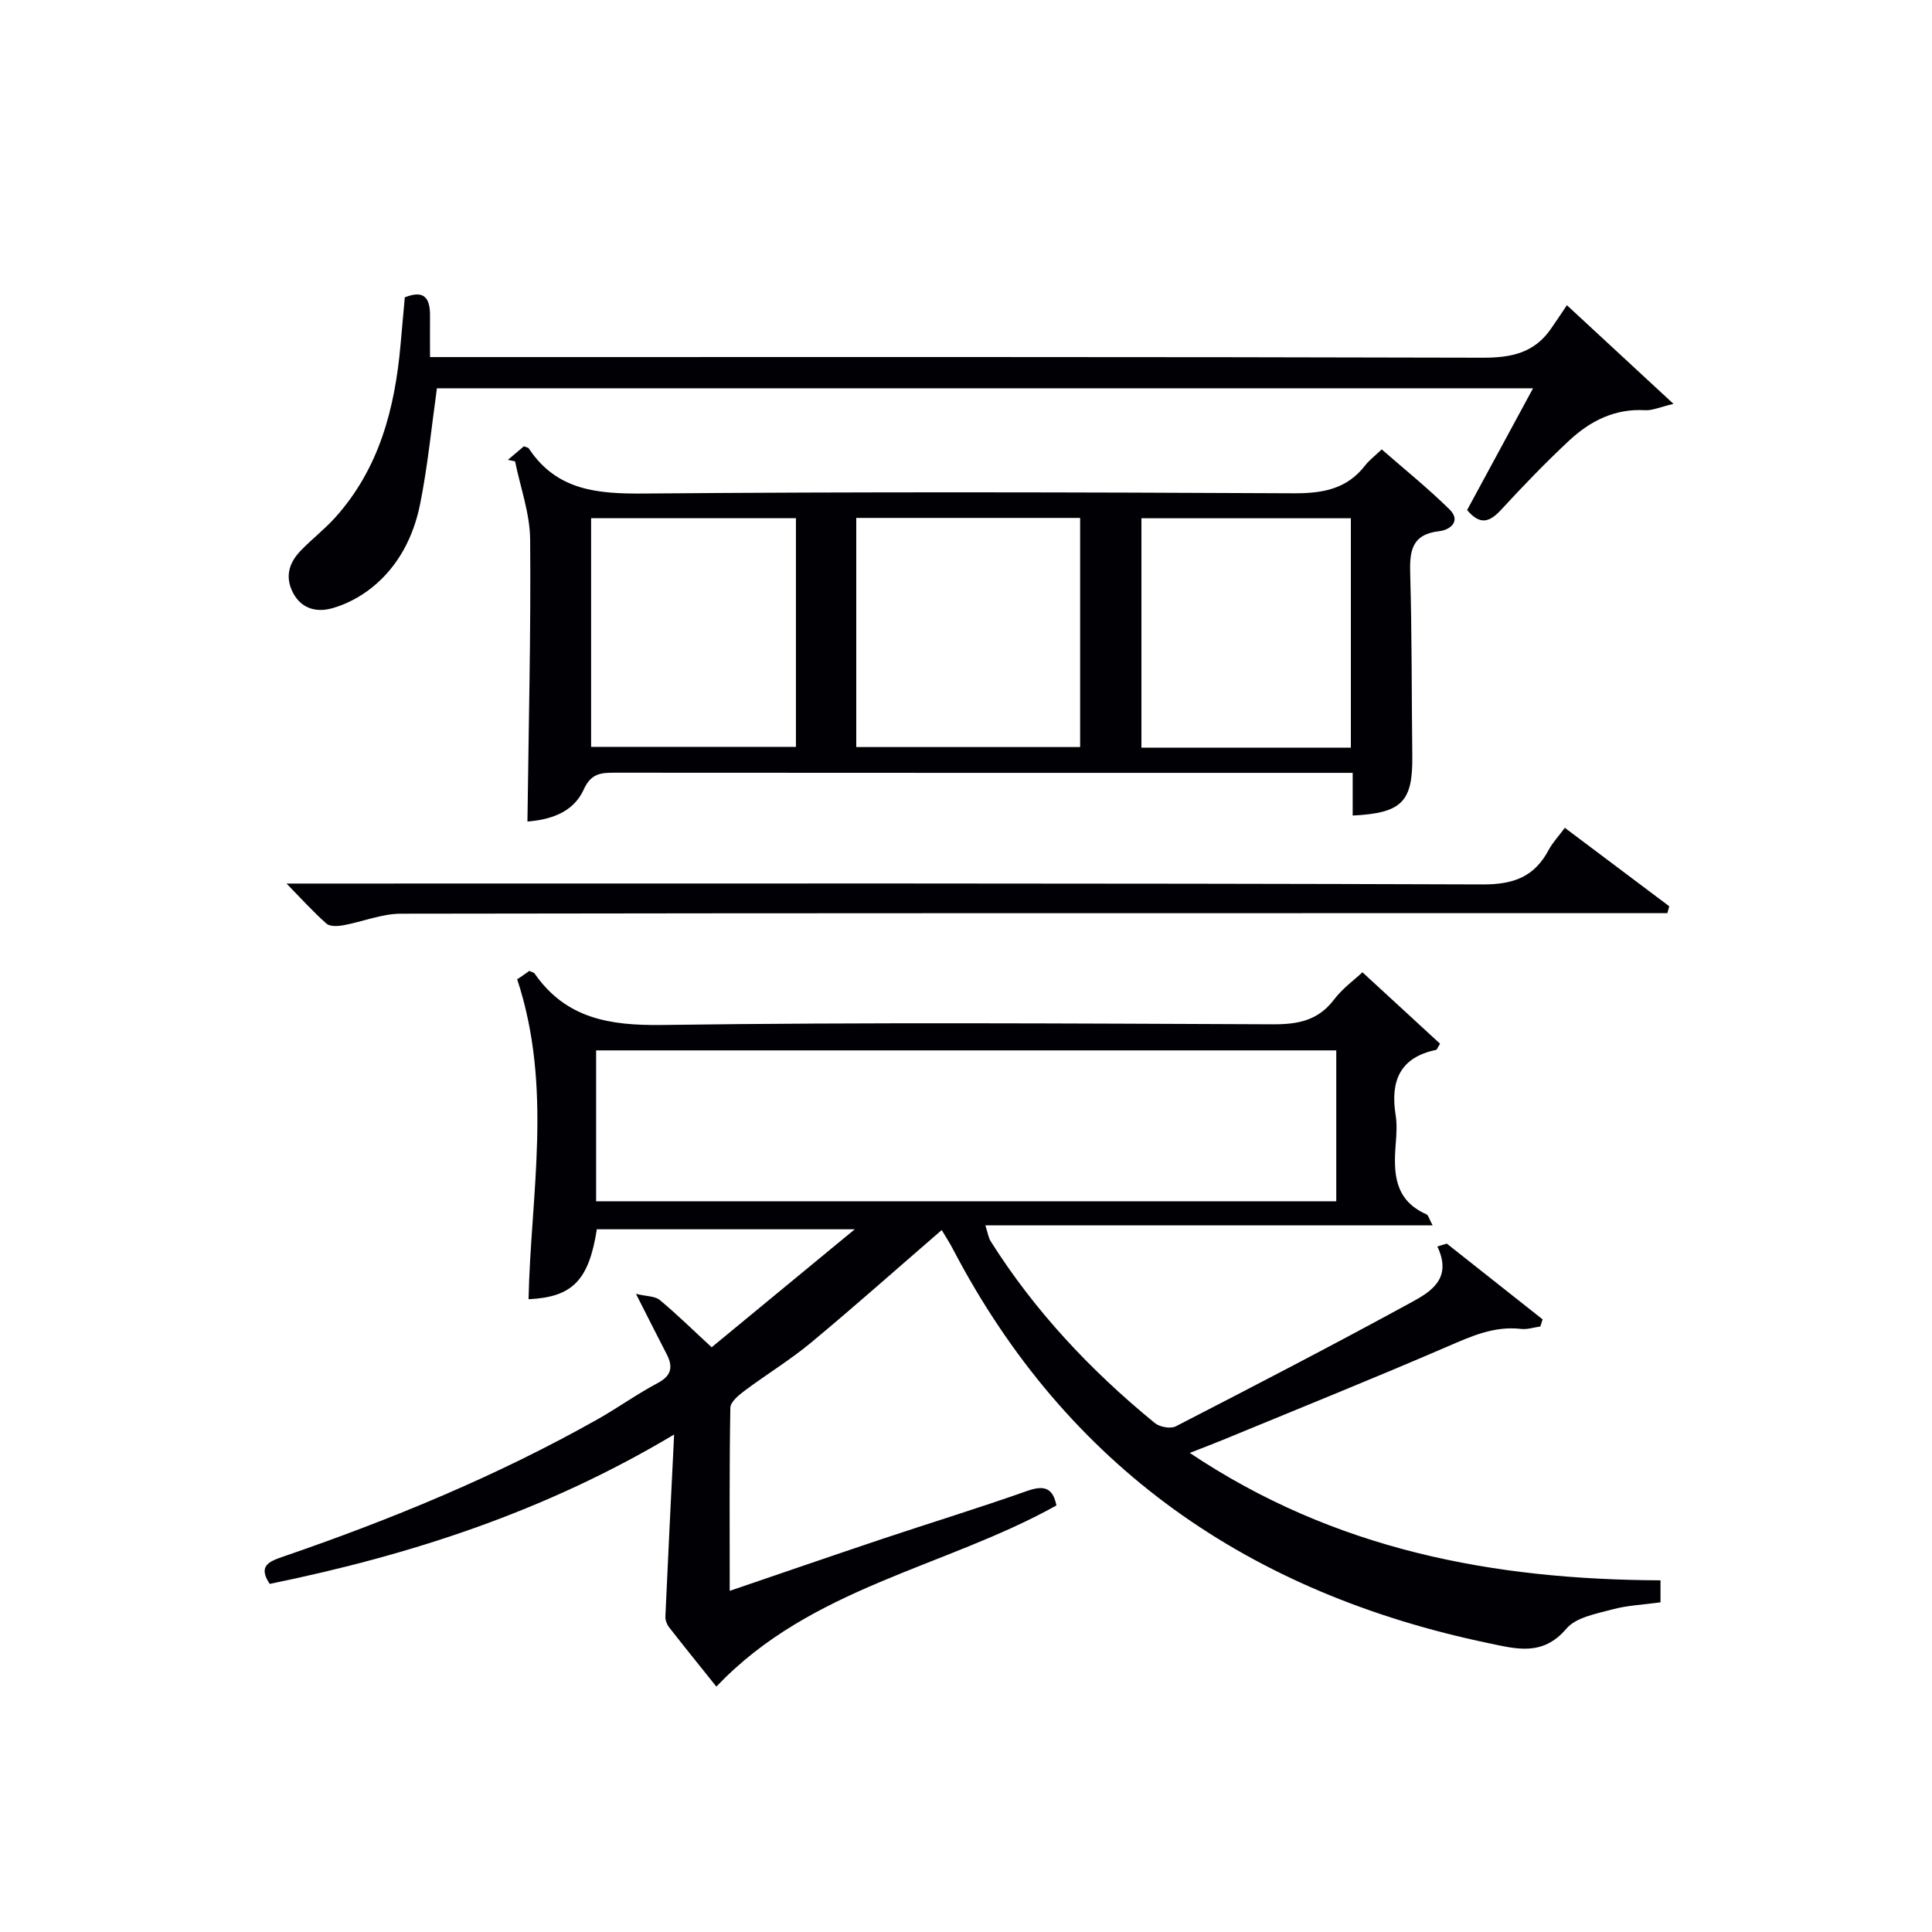
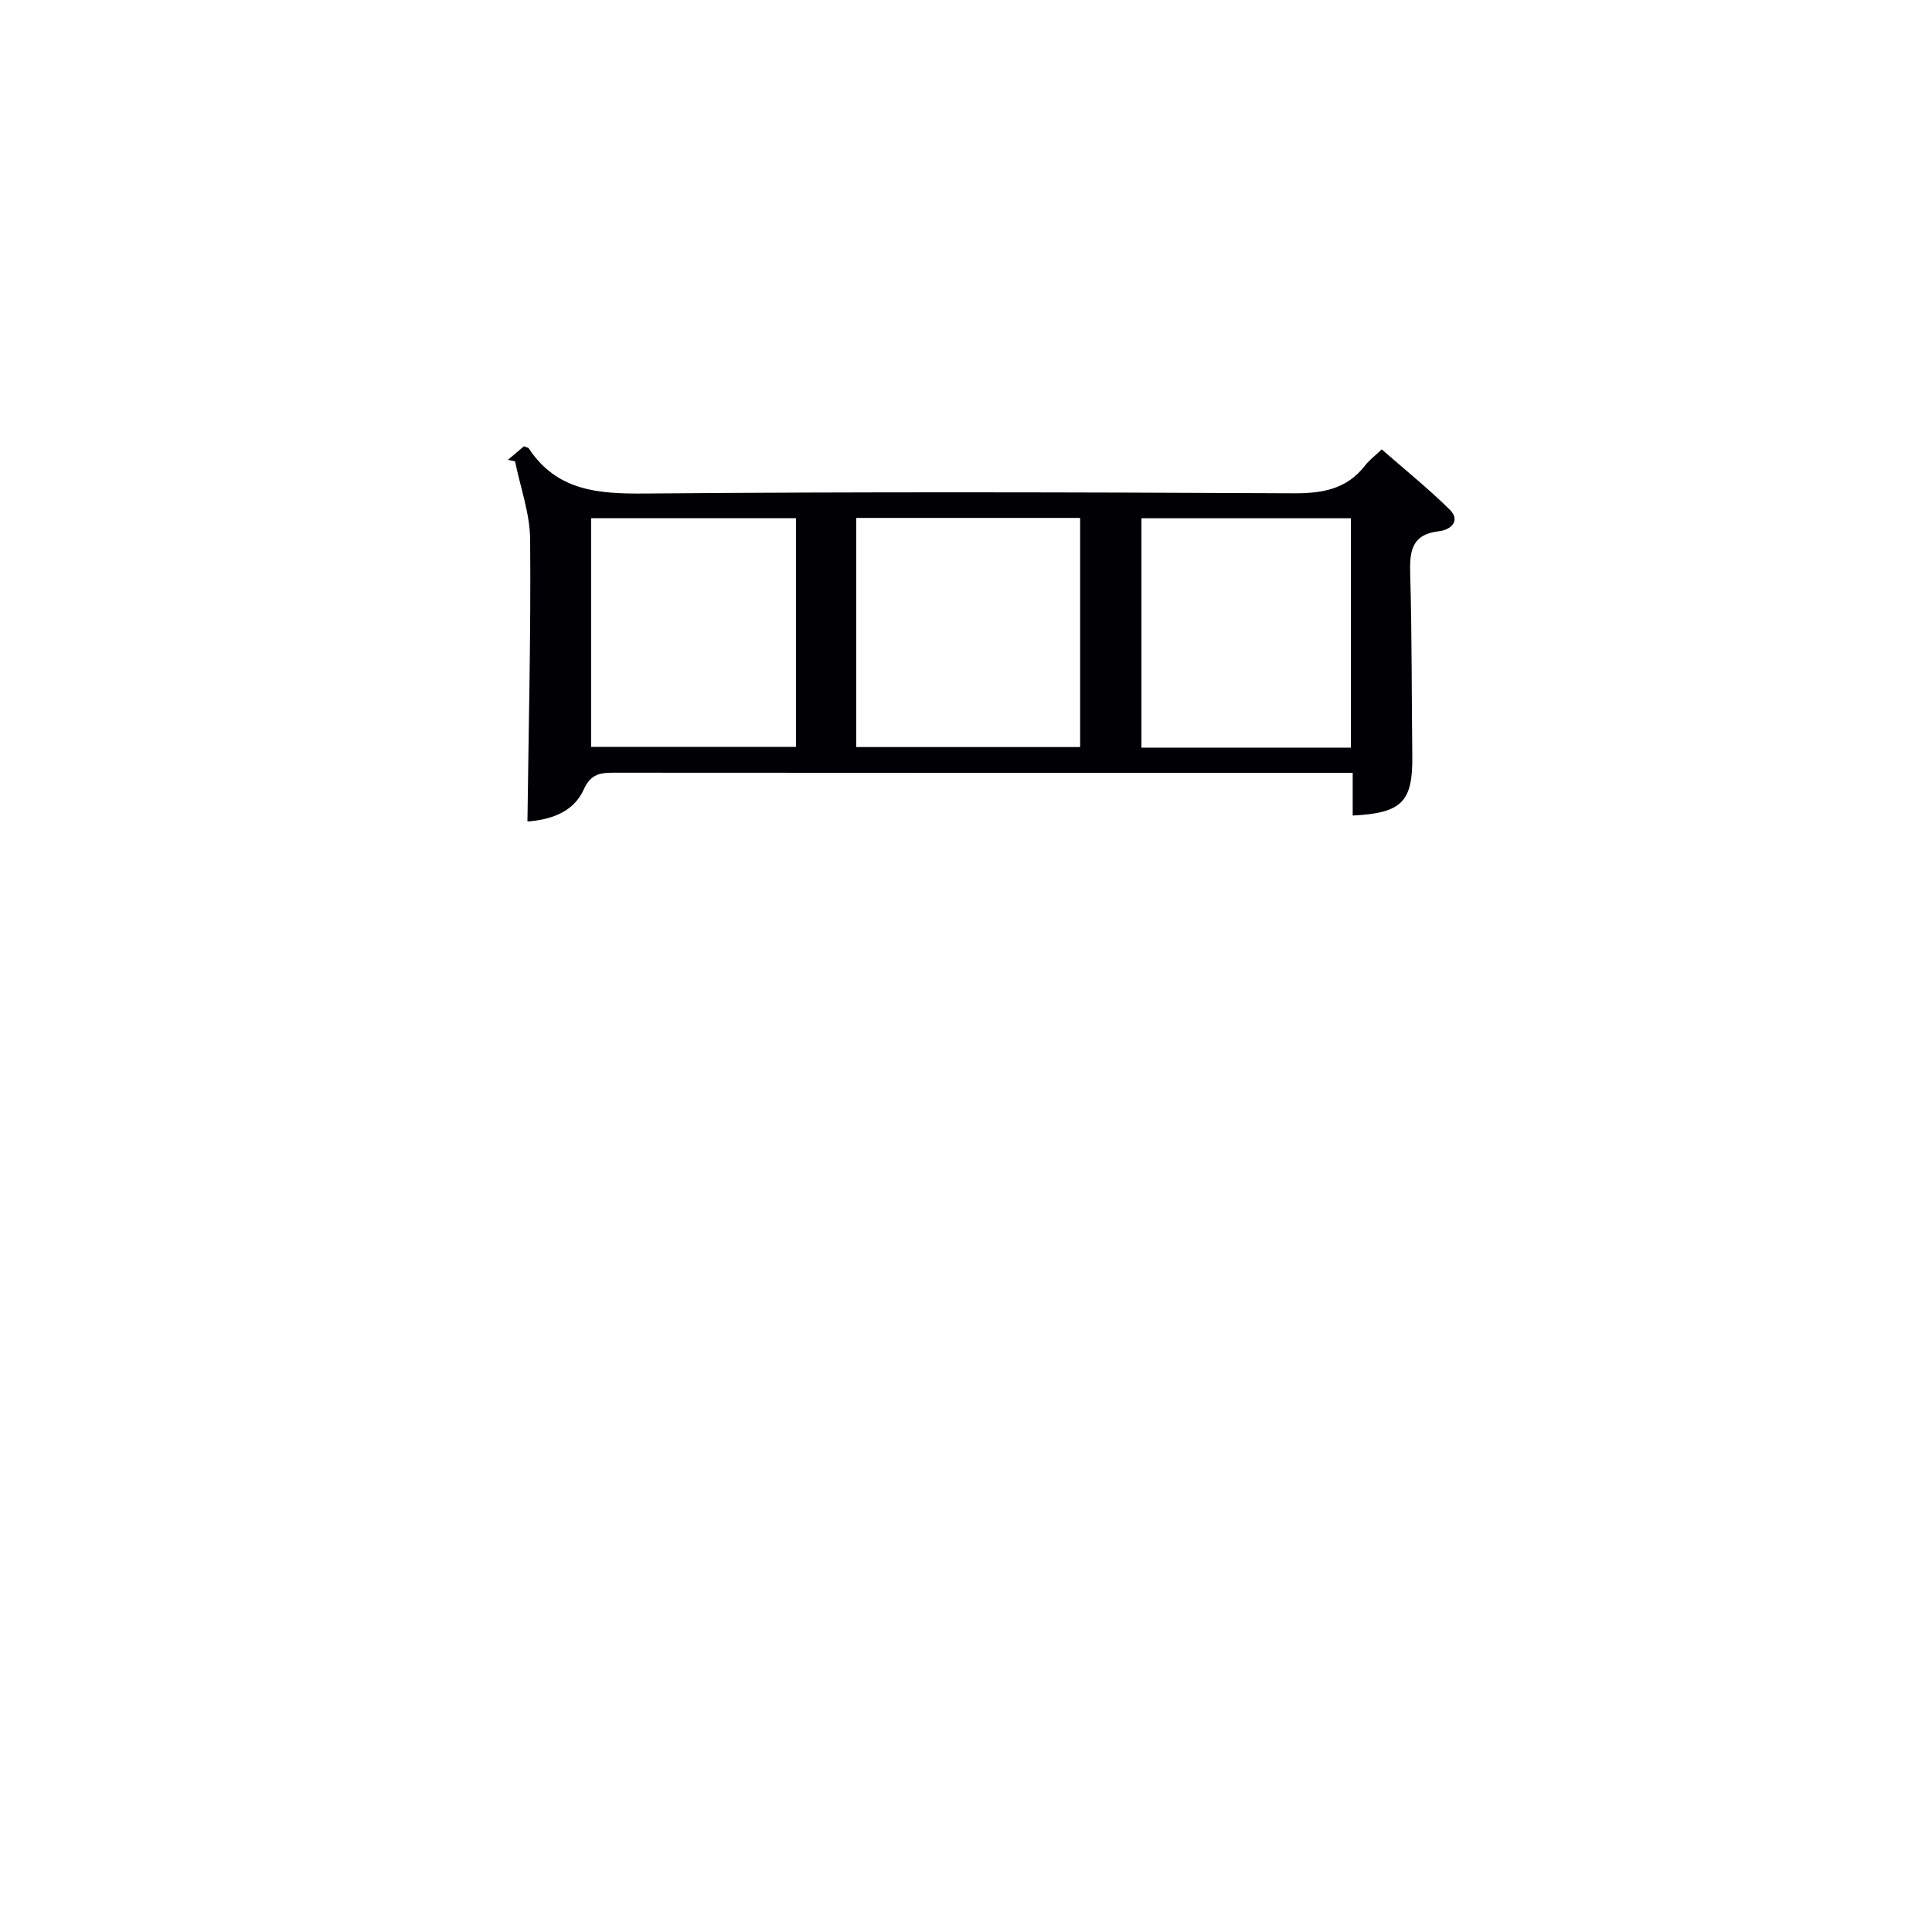
<svg xmlns="http://www.w3.org/2000/svg" enable-background="new 0 0 400 400" viewBox="0 0 400 400">
  <g fill="#010105">
-     <path d="m299.55 257.48c6.61 5.23 13.22 10.45 19.83 15.68-.16.49-.31.98-.47 1.48-1.33.18-2.7.65-3.99.5-5.56-.65-10.29 1.51-15.24 3.65-15.39 6.64-30.94 12.9-46.44 19.3-1.93.8-3.88 1.53-6.91 2.72 30.06 20.13 62.86 26.23 97.46 26.38v4.56c-3.49.48-6.85.61-10 1.47-3.33.9-7.49 1.63-9.48 3.97-4.89 5.76-10.28 4.23-16.12 3.01-49.44-10.32-87.27-36.36-110.94-81.67-.67-1.29-1.48-2.51-2.28-3.86-9.22 7.97-18.02 15.8-27.08 23.33-4.34 3.6-9.21 6.55-13.73 9.94-1.22.91-2.93 2.32-2.95 3.52-.22 12.43-.13 24.86-.13 37.91 10.98-3.74 21.31-7.31 31.67-10.78 9.93-3.32 19.96-6.39 29.83-9.88 3.44-1.22 5.39-.83 6.14 2.98-23.09 12.87-50.93 16.94-70.4 37.51-3.22-4.03-6.55-8.13-9.79-12.29-.46-.59-.8-1.48-.77-2.21.53-12.02 1.14-24.04 1.81-37.7-26.84 16.04-54.75 25-83.73 30.93-2.46-3.68-.18-4.63 2.67-5.61 22.52-7.73 44.47-16.78 65.24-28.49 4.2-2.37 8.13-5.21 12.38-7.46 2.93-1.55 3.26-3.38 1.88-6.04-1.9-3.66-3.74-7.34-6.34-12.45 2.21.53 3.95.45 4.94 1.28 3.56 2.96 6.87 6.22 10.73 9.78 9.69-7.99 19.13-15.77 29.63-24.43-18.76 0-36.09 0-53.4 0-1.66 10.58-5.03 14.05-14.14 14.48.46-21.79 5.06-43.78-2.36-66.26-.51.31.07-.01.62-.38.67-.45 1.32-.93 1.89-1.33.51.24.92.29 1.09.52 6.49 9.35 15.54 10.81 26.41 10.67 42.15-.58 84.31-.31 126.47-.14 5.16.02 9.33-.76 12.62-5.09 1.77-2.34 4.26-4.13 5.91-5.68 5.51 5.07 10.84 9.97 16.07 14.79-.49.76-.62 1.24-.84 1.28-7.52 1.57-9.47 6.5-8.36 13.47.31 1.95.18 4 .02 5.99-.48 6-.31 11.63 6.32 14.56.46.2.63 1.07 1.32 2.31-31.03 0-61.54 0-92.6 0 .51 1.57.63 2.54 1.1 3.29 9.15 14.51 20.76 26.82 33.99 37.64 1 .82 3.26 1.23 4.33.68 16.37-8.43 32.73-16.91 48.89-25.74 3.94-2.15 8.42-4.89 5.27-11.49.66-.23 1.31-.42 1.96-.6zm-22.89-8.77c0-10.82 0-21.06 0-31.24-51.34 0-102.33 0-153.24 0v31.24z" />
    <path d="m105.15 95.21c1.12-.95 2.24-1.9 3.32-2.81.44.19.88.23 1.03.47 5.79 8.73 14.26 9.39 23.87 9.31 44.8-.38 89.62-.27 134.42-.05 6.03.03 11.05-.84 14.86-5.78.8-1.04 1.89-1.85 3.42-3.31 4.73 4.14 9.61 8.06 14.05 12.44 2.44 2.41.1 4.24-2.1 4.49-5.86.65-6.19 4.24-6.05 8.99.36 12.48.28 24.98.43 37.46.12 9.56-2.08 11.92-12.34 12.43 0-2.75 0-5.49 0-8.84-2.27 0-4.05 0-5.82 0-48.97 0-97.94.01-146.92-.03-2.89 0-4.94.1-6.48 3.51-2.23 4.92-7.23 6.24-11.64 6.6.24-19.62.73-39.02.56-58.41-.05-5.4-2.03-10.78-3.12-16.16-.48-.11-.99-.21-1.49-.31zm72.13 12.02v47.44h46.35c0-16.03 0-31.74 0-47.44-15.62 0-30.87 0-46.35 0zm102.4 47.56c0-16.14 0-31.7 0-47.49-14.6 0-28.95 0-43.36 0v47.49zm-114.89-47.51c-14.47 0-28.36 0-42.41 0v47.35h42.41c0-15.93 0-31.5 0-47.35z" />
-     <path d="m324.41 63.19c7.73 7.16 14.37 13.31 22.07 20.43-2.78.65-4.36 1.4-5.89 1.31-6.29-.37-11.39 2.25-15.74 6.31-4.86 4.54-9.49 9.34-14 14.24-2.34 2.54-4.33 3.42-7.1.12 4.42-8.17 8.89-16.42 13.65-25.21-76.05 0-151.39 0-226.94 0-1.11 7.94-1.89 15.99-3.46 23.88-1.35 6.78-4.48 12.96-10.01 17.39-2.39 1.91-5.31 3.47-8.25 4.28-3.12.87-6.32.18-8.09-3.24-1.7-3.3-.8-6.17 1.56-8.64 2.3-2.4 4.97-4.45 7.19-6.91 9.1-10.13 12.34-22.52 13.52-35.68.3-3.3.59-6.59.89-9.91 4.17-1.67 5.25.34 5.22 3.84-.02 2.62 0 5.25 0 8.53h6.48c70.47 0 140.94-.07 211.4.13 5.96.02 10.73-.97 14.19-5.98 1.05-1.51 2.07-3.05 3.31-4.89z" />
-     <path d="m59.32 182.93h6.19c80.5 0 161-.1 241.49.18 6.49.02 10.72-1.64 13.67-7.2.77-1.44 1.94-2.67 3.31-4.52 7.27 5.46 14.44 10.85 21.62 16.24-.13.48-.26.96-.39 1.43-2.57 0-5.14 0-7.71 0-84.83 0-169.66-.03-254.49.11-3.99.01-7.97 1.68-11.99 2.41-1.11.2-2.72.27-3.42-.35-2.69-2.36-5.1-5.04-8.28-8.3z" />
  </g>
</svg>